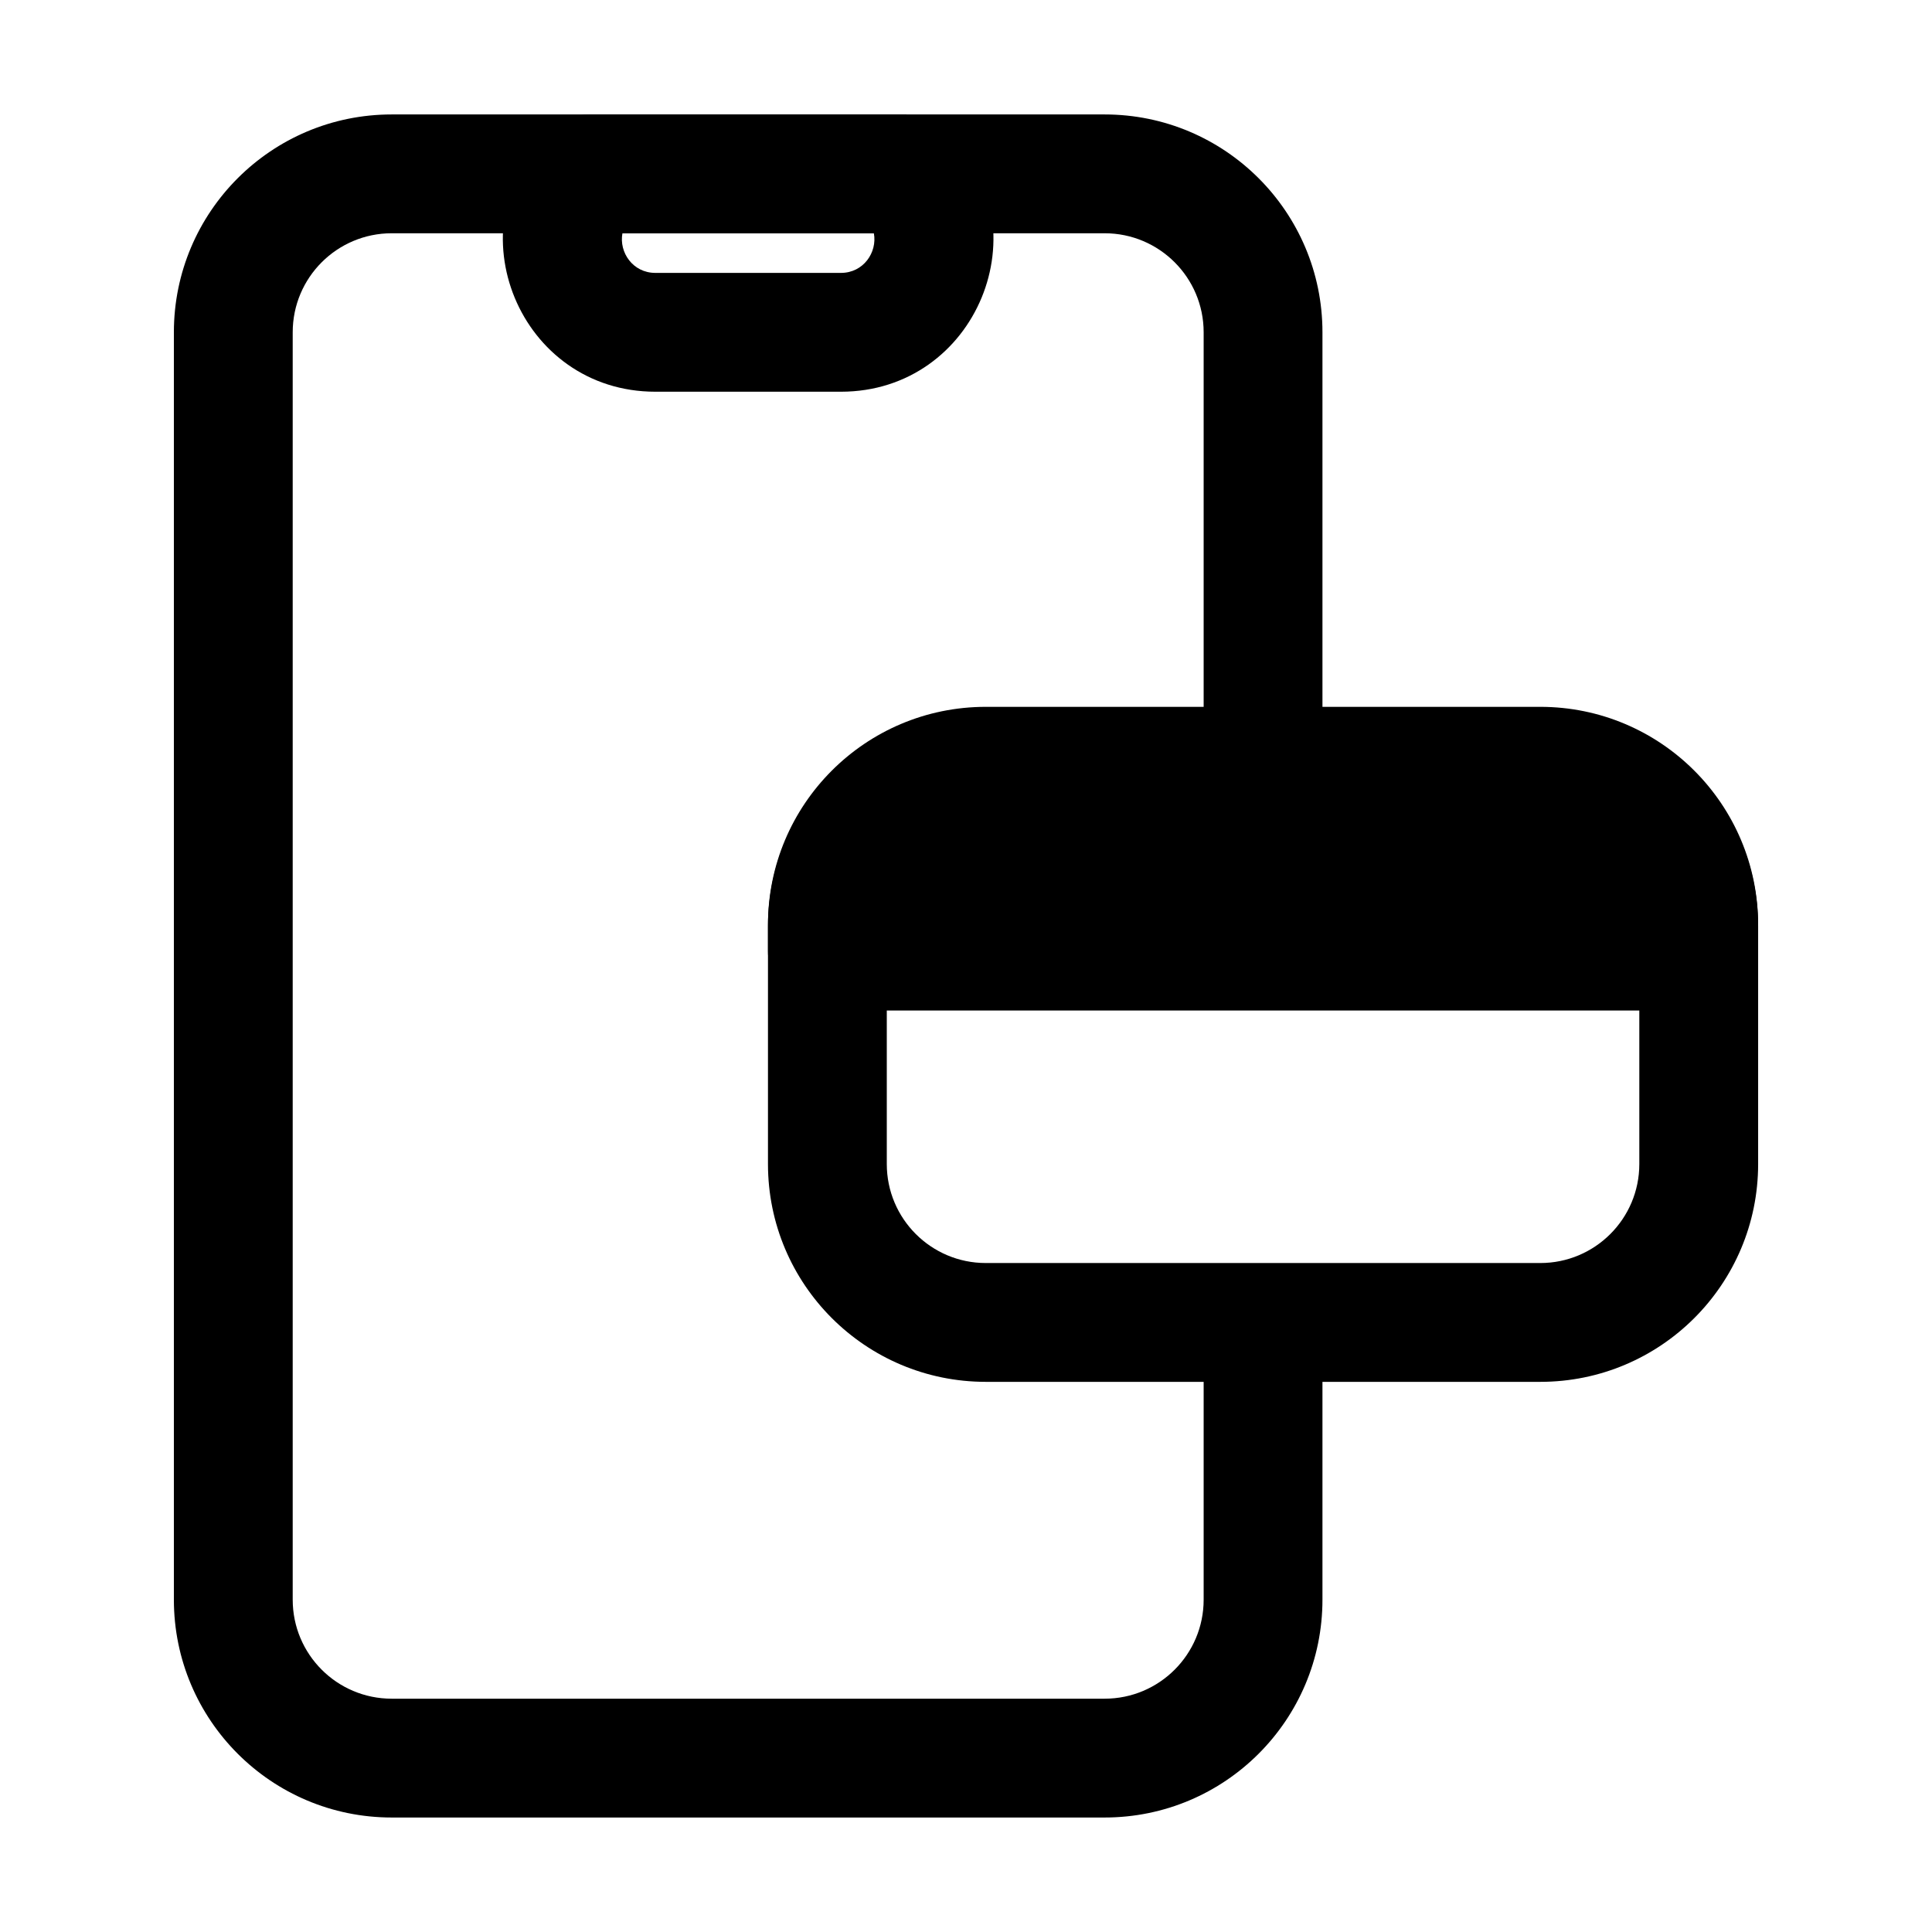
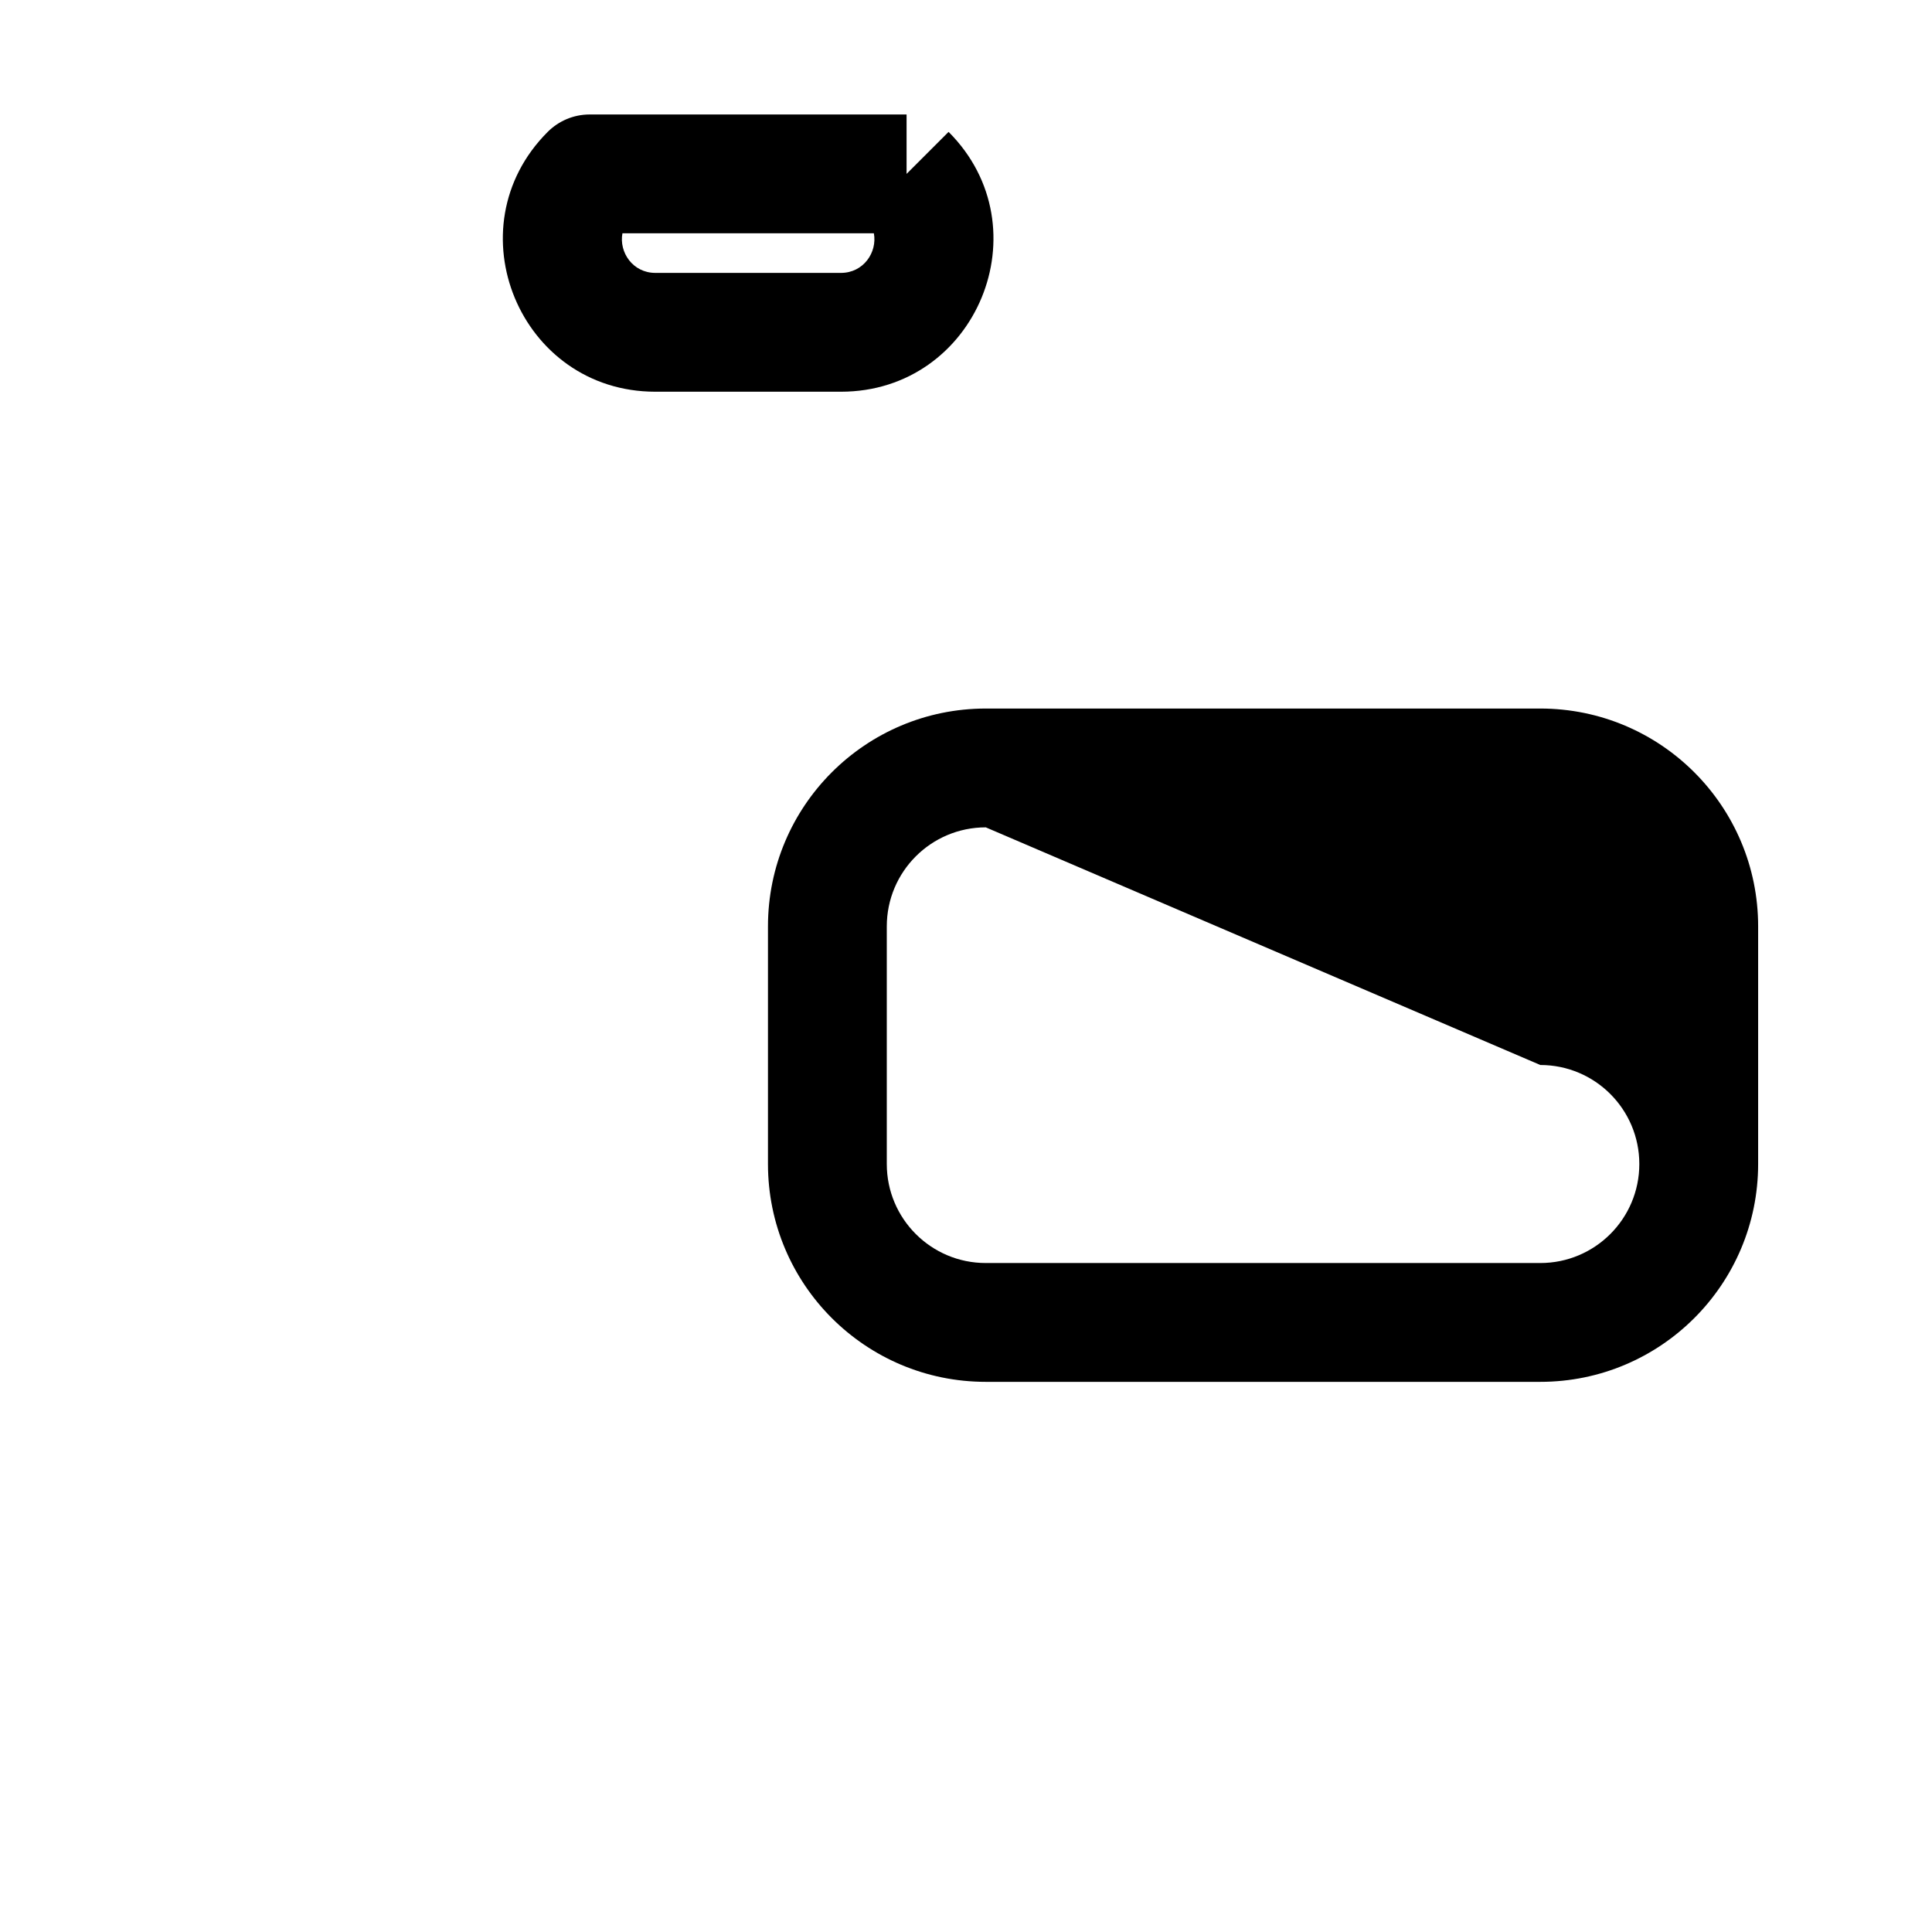
<svg xmlns="http://www.w3.org/2000/svg" fill="#000000" width="800px" height="800px" version="1.1" viewBox="144 144 512 512">
  <g fill-rule="evenodd">
-     <path d="m405.25 331.32c-31.883 0-57.727 25.848-57.727 57.73v6.996c0 8.695 7.047 15.746 15.742 15.746h230.91c8.695 0 15.742-7.051 15.742-15.746v-6.996c0-31.883-25.844-57.73-57.727-57.73z" />
-     <path d="m462.98 567.93v-73.473h31.484v73.473c0 31.883-25.844 57.73-57.727 57.73h-188.93c-31.883 0-57.727-25.848-57.727-57.73v-335.87c0-31.883 25.844-57.73 57.727-57.73h188.93c31.883 0 57.727 25.848 57.727 57.73v115.46h-31.484v-115.46c0-14.492-11.75-26.242-26.242-26.242h-188.93c-14.492 0-26.238 11.75-26.238 26.242v335.87c0 14.496 11.746 26.242 26.238 26.242h188.93c14.492 0 26.242-11.746 26.242-26.242z" />
-     <path d="m347.52 389.5c0-31.883 25.844-57.73 57.727-57.73h146.95c31.883 0 57.727 25.848 57.727 57.73v62.977c0 31.883-25.844 57.727-57.727 57.727h-146.95c-31.883 0-57.727-25.844-57.727-57.727zm57.727-26.242c-14.492 0-26.238 11.746-26.238 26.242v62.977c0 14.492 11.746 26.238 26.238 26.238h146.95c14.492 0 26.238-11.746 26.238-26.238v-62.977c0-14.496-11.746-26.242-26.238-26.242z" />
+     <path d="m347.52 389.5c0-31.883 25.844-57.73 57.727-57.73h146.95c31.883 0 57.727 25.848 57.727 57.73v62.977c0 31.883-25.844 57.727-57.727 57.727h-146.95c-31.883 0-57.727-25.844-57.727-57.727zm57.727-26.242c-14.492 0-26.238 11.746-26.238 26.242v62.977c0 14.492 11.746 26.238 26.238 26.238h146.95c14.492 0 26.238-11.746 26.238-26.238c0-14.496-11.746-26.242-26.238-26.242z" />
    <path d="m289.15 178.95c2.848-2.848 6.785-4.613 11.133-4.613h83.969v15.746l11.133-11.133c25.41 25.41 7.414 68.859-28.523 68.859h-49.188c-35.93 0-53.926-43.43-28.539-68.844m86.449 26.859h-66.633c-0.941 5.062 2.769 10.496 8.723 10.496h49.188c5.953 0 9.66-5.434 8.723-10.496z" />
  </g>
</svg>